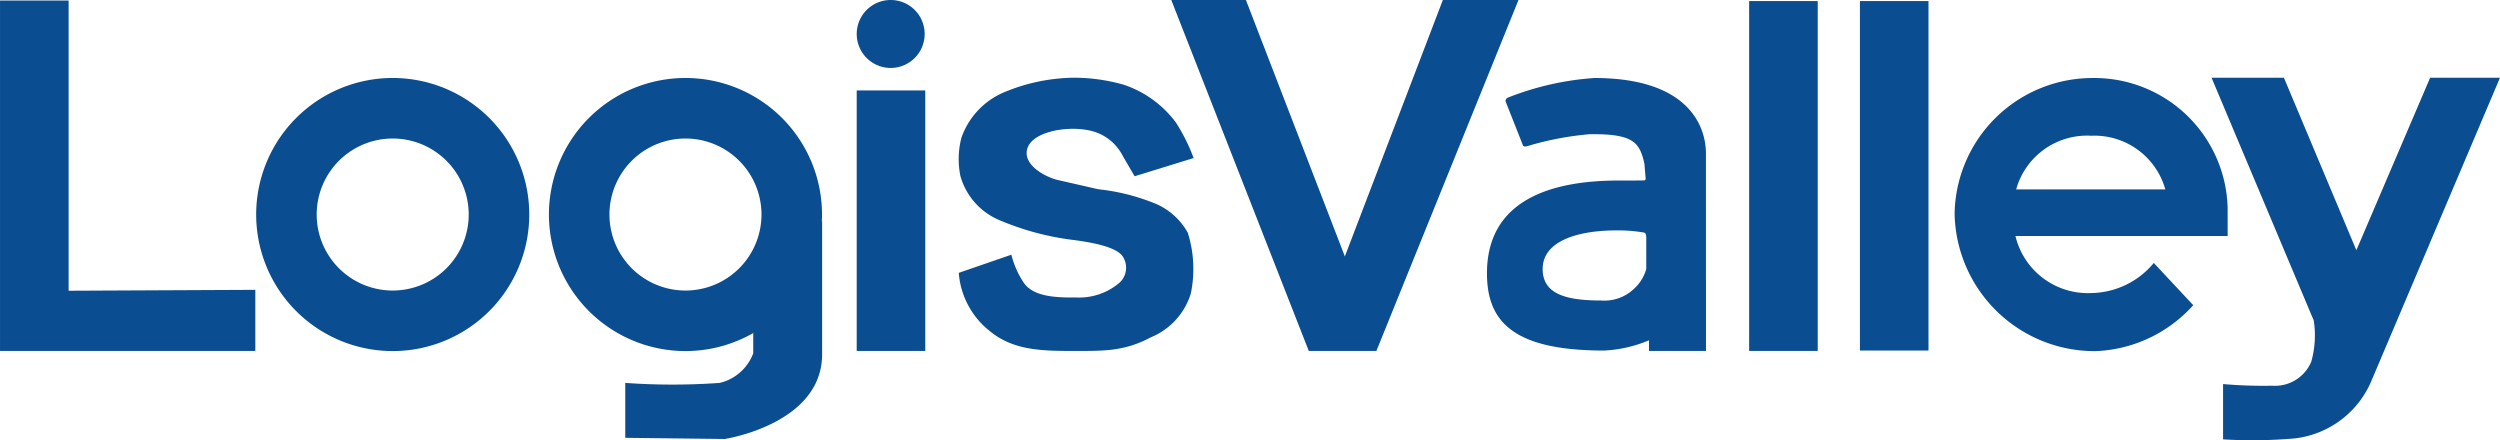
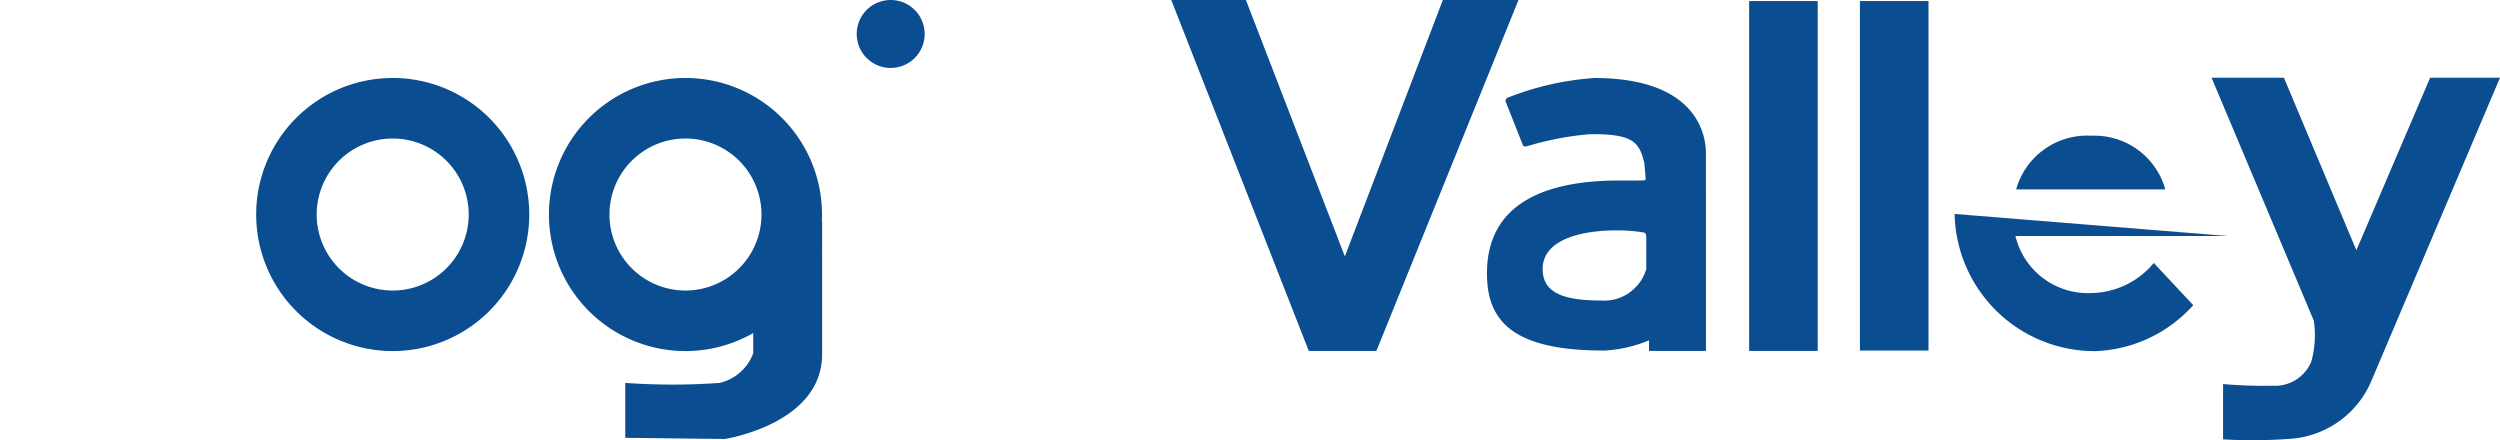
<svg xmlns="http://www.w3.org/2000/svg" id="LogisValley_Logo" width="180.004" height="31.707" viewBox="0 0 180.004 31.707">
-   <path id="패스_1" data-name="패스 1" d="M1491.526,2953.3c-1.074-.315-2.448-1.195-2.066-2.288.441-1.264,3.224-1.67,4.839-1.153a3.481,3.481,0,0,1,2.025,1.748c.593,1.015.844,1.449.844,1.449l4.25-1.312a13.172,13.172,0,0,0-1.282-2.565,7.739,7.739,0,0,0-3.726-2.705,13.01,13.01,0,0,0-3.685-.513,13.4,13.4,0,0,0-4.984,1.061,5.528,5.528,0,0,0-3.047,3.276,6.1,6.1,0,0,0-.071,2.729,4.871,4.871,0,0,0,2.8,3.183,19.6,19.6,0,0,0,5.351,1.434c1.422.19,3.037.5,3.522,1.16a1.468,1.468,0,0,1-.344,2.023,4.465,4.465,0,0,1-2.991.956c-1.628.024-3.1-.1-3.765-1.048a6.4,6.4,0,0,1-.9-2.03l-3.788,1.306a5.907,5.907,0,0,0,2.244,4.2c1.7,1.407,3.827,1.422,6.03,1.422s3.632.037,5.546-.977a4.991,4.991,0,0,0,2.89-3.164,8.727,8.727,0,0,0-.215-4.356,4.8,4.8,0,0,0-2.569-2.2,15.013,15.013,0,0,0-3.874-.944" transform="translate(-1415.475 -2940.365)" fill="#0a4d90" />
  <path id="패스_2" data-name="패스 2" d="M1710.46,2886.394l7.056-18.463h5.445l-10.231,25.267h-4.868l-9.9-25.267h5.374" transform="translate(-1613.628 -2867.931)" fill="#0a4d90" />
  <path id="패스_3" data-name="패스 3" d="M2030.726,2965.876h-4.1l0-.769a9.5,9.5,0,0,1-3.231.739c-6.527,0-8.437-2.075-8.437-5.559,0-5.3,4.646-6.682,9.468-6.682,1.247,0,1.086,0,1.841-.009,0,0,.1.011.119-.119l-.093-1.1c-.352-1.5-.753-2.151-3.948-2.107a21.99,21.99,0,0,0-4.5.863c-.236.058-.308-.027-.308-.093l-1.239-3.134a.257.257,0,0,1,.171-.273,20.707,20.707,0,0,1,6.226-1.41c6.654,0,8.029,3.35,8.029,5.454m-4.3,6c0-.263-.1-.311-.14-.322a10.731,10.731,0,0,0-2.016-.159c-2.744,0-5.3.748-5.3,2.779,0,1.766,1.6,2.267,4.188,2.267a3.1,3.1,0,0,0,2.413-.864,3.044,3.044,0,0,0,.859-1.4v-2.3Z" transform="translate(-1907.894 -2940.606)" fill="#0a4d90" />
  <path id="패스_4" data-name="패스 4" d="M2283.107,2894.2h-4.937V2869.01h4.937Z" transform="translate(-2152.228 -2868.933)" fill="#0a4d90" />
-   <path id="패스_5" data-name="패스 5" d="M1387.087,2977.487h-4.937v-18.756h4.937Z" transform="translate(-1320.466 -2952.219)" fill="#0a4d90" />
  <path id="패스_6" data-name="패스 6" d="M2394.317,2894.174h-4.937V2869.01h4.937Z" transform="translate(-2255.462 -2868.933)" fill="#0a4d90" />
-   <path id="패스_7" data-name="패스 7" d="M2504.1,2957.589H2488.82a5.361,5.361,0,0,0,5.45,4.108,5.965,5.965,0,0,0,4.512-2.167l2.839,3.039a9.937,9.937,0,0,1-7.052,3.309A10.089,10.089,0,0,1,2484.44,2956a9.932,9.932,0,0,1,9.969-9.786,9.6,9.6,0,0,1,9.689,9.307Zm-9.828-7.22a5.3,5.3,0,0,0-5.4,3.862h10.739A5.3,5.3,0,0,0,2494.27,2950.369Z" transform="translate(-2343.705 -2940.596)" fill="#0a4d90" />
+   <path id="패스_7" data-name="패스 7" d="M2504.1,2957.589H2488.82a5.361,5.361,0,0,0,5.45,4.108,5.965,5.965,0,0,0,4.512-2.167l2.839,3.039a9.937,9.937,0,0,1-7.052,3.309A10.089,10.089,0,0,1,2484.44,2956Zm-9.828-7.22a5.3,5.3,0,0,0-5.4,3.862h10.739A5.3,5.3,0,0,0,2494.27,2950.369Z" transform="translate(-2343.705 -2940.596)" fill="#0a4d90" />
  <path id="패스_8" data-name="패스 8" d="M1387.043,2870.377a2.446,2.446,0,1,1-2.446-2.446A2.446,2.446,0,0,1,1387.043,2870.377Z" transform="translate(-1320.466 -2867.931)" fill="#0a4d90" />
  <path id="패스_9" data-name="패스 9" d="M1158.938,3097.5v1.54a3.415,3.415,0,0,1-2.414,2.131,47.813,47.813,0,0,1-6.8,0v3.953l7.157.085s7.016-1.062,7.016-6.1v-9.621" transform="translate(-1104.704 -3073.601)" fill="#0a4d90" />
-   <path id="패스_10" data-name="패스 10" d="M526.951,2889.374v-20.893h-4.94v25.229h18.383v-4.4" transform="translate(-522.01 -2868.441)" fill="#0a4d90" />
  <path id="패스_11" data-name="패스 11" d="M2763.188,2945.961h-5.028l-5.313,12.422-5.217-12.422h-5.21l7.361,17.486a7.057,7.057,0,0,1-.179,2.957,2.832,2.832,0,0,1-2.824,1.733,33.462,33.462,0,0,1-3.528-.119V2972a35.289,35.289,0,0,0,5.162-.069,6.854,6.854,0,0,0,5.56-4.244" transform="translate(-2583.185 -2940.365)" fill="#0a4d90" />
  <path id="패스_12" data-name="패스 12" d="M794.523,2956.061a5.473,5.473,0,1,1-5.472-5.473A5.473,5.473,0,0,1,794.523,2956.061Zm-5.472-9.831a9.831,9.831,0,1,0,9.831,9.831A9.831,9.831,0,0,0,789.051,2946.23Z" transform="translate(-760.775 -2940.615)" fill="#0a4d90" />
  <path id="패스_13" data-name="패스 13" d="M1088.5,2956.061a5.473,5.473,0,1,1-5.473-5.473A5.473,5.473,0,0,1,1088.5,2956.061Zm-5.473-9.831a9.831,9.831,0,1,0,9.831,9.831A9.831,9.831,0,0,0,1083.031,2946.23Z" transform="translate(-1033.672 -2940.615)" fill="#0a4d90" />
</svg>